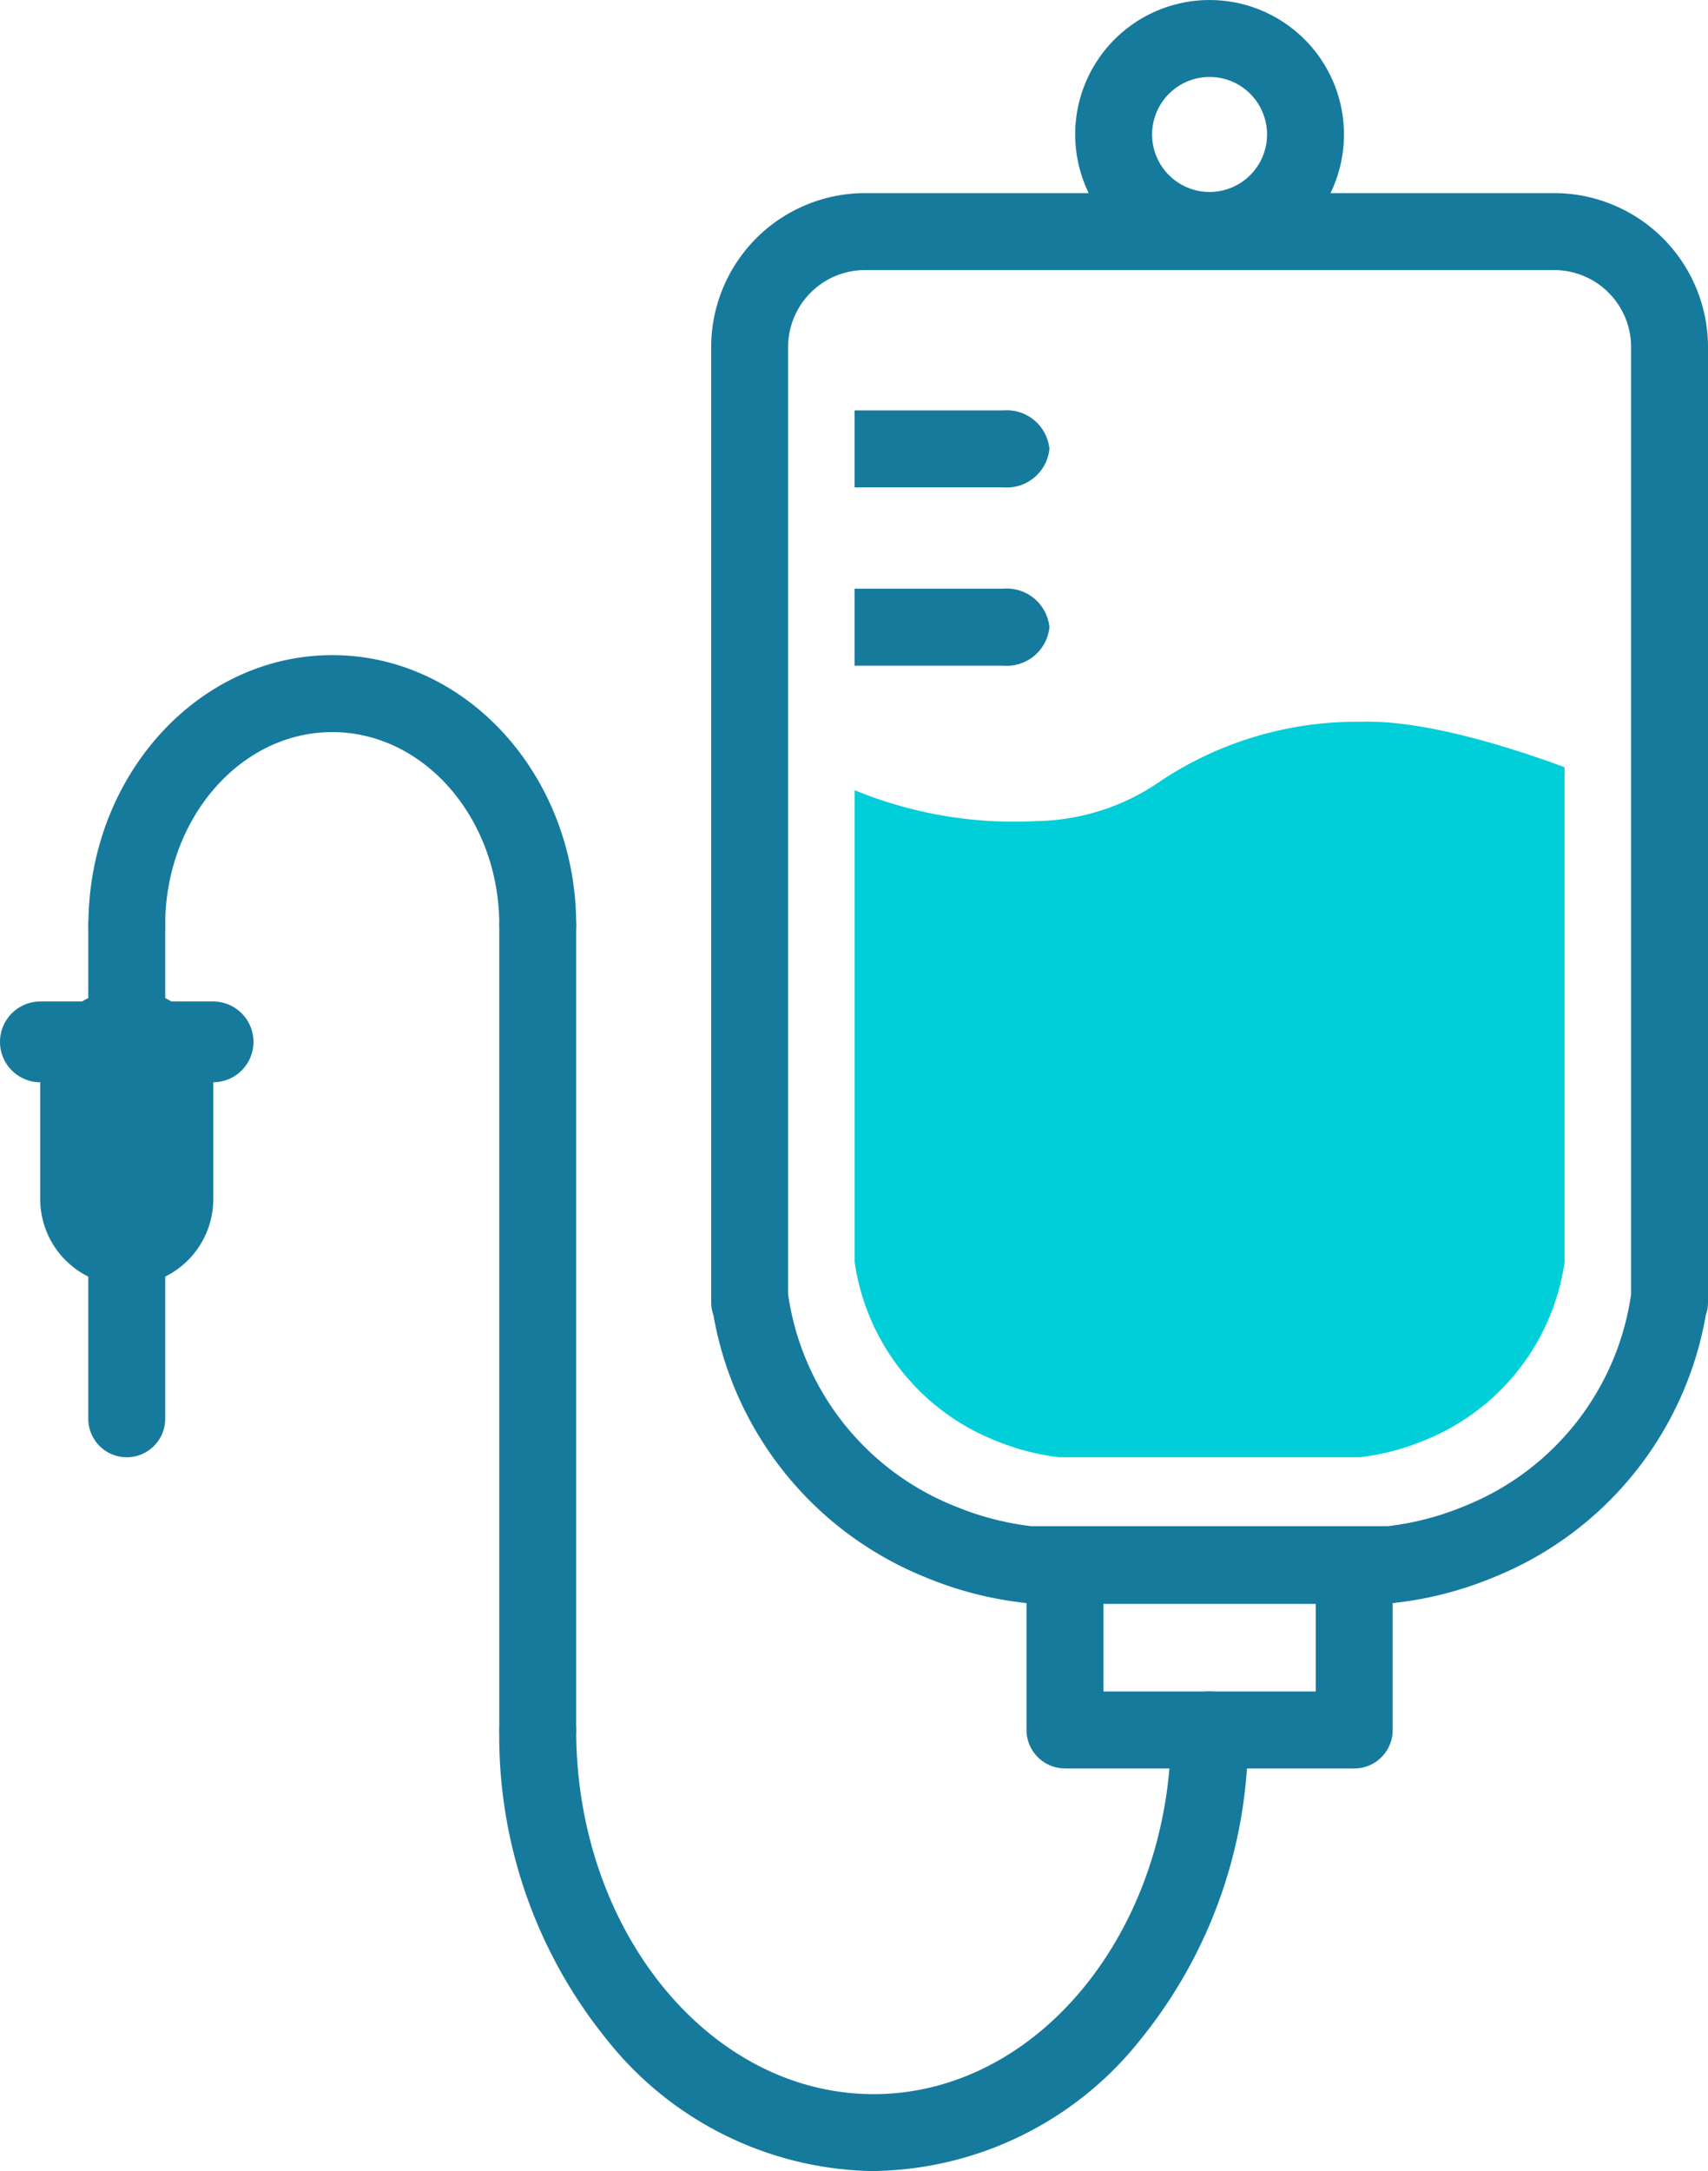
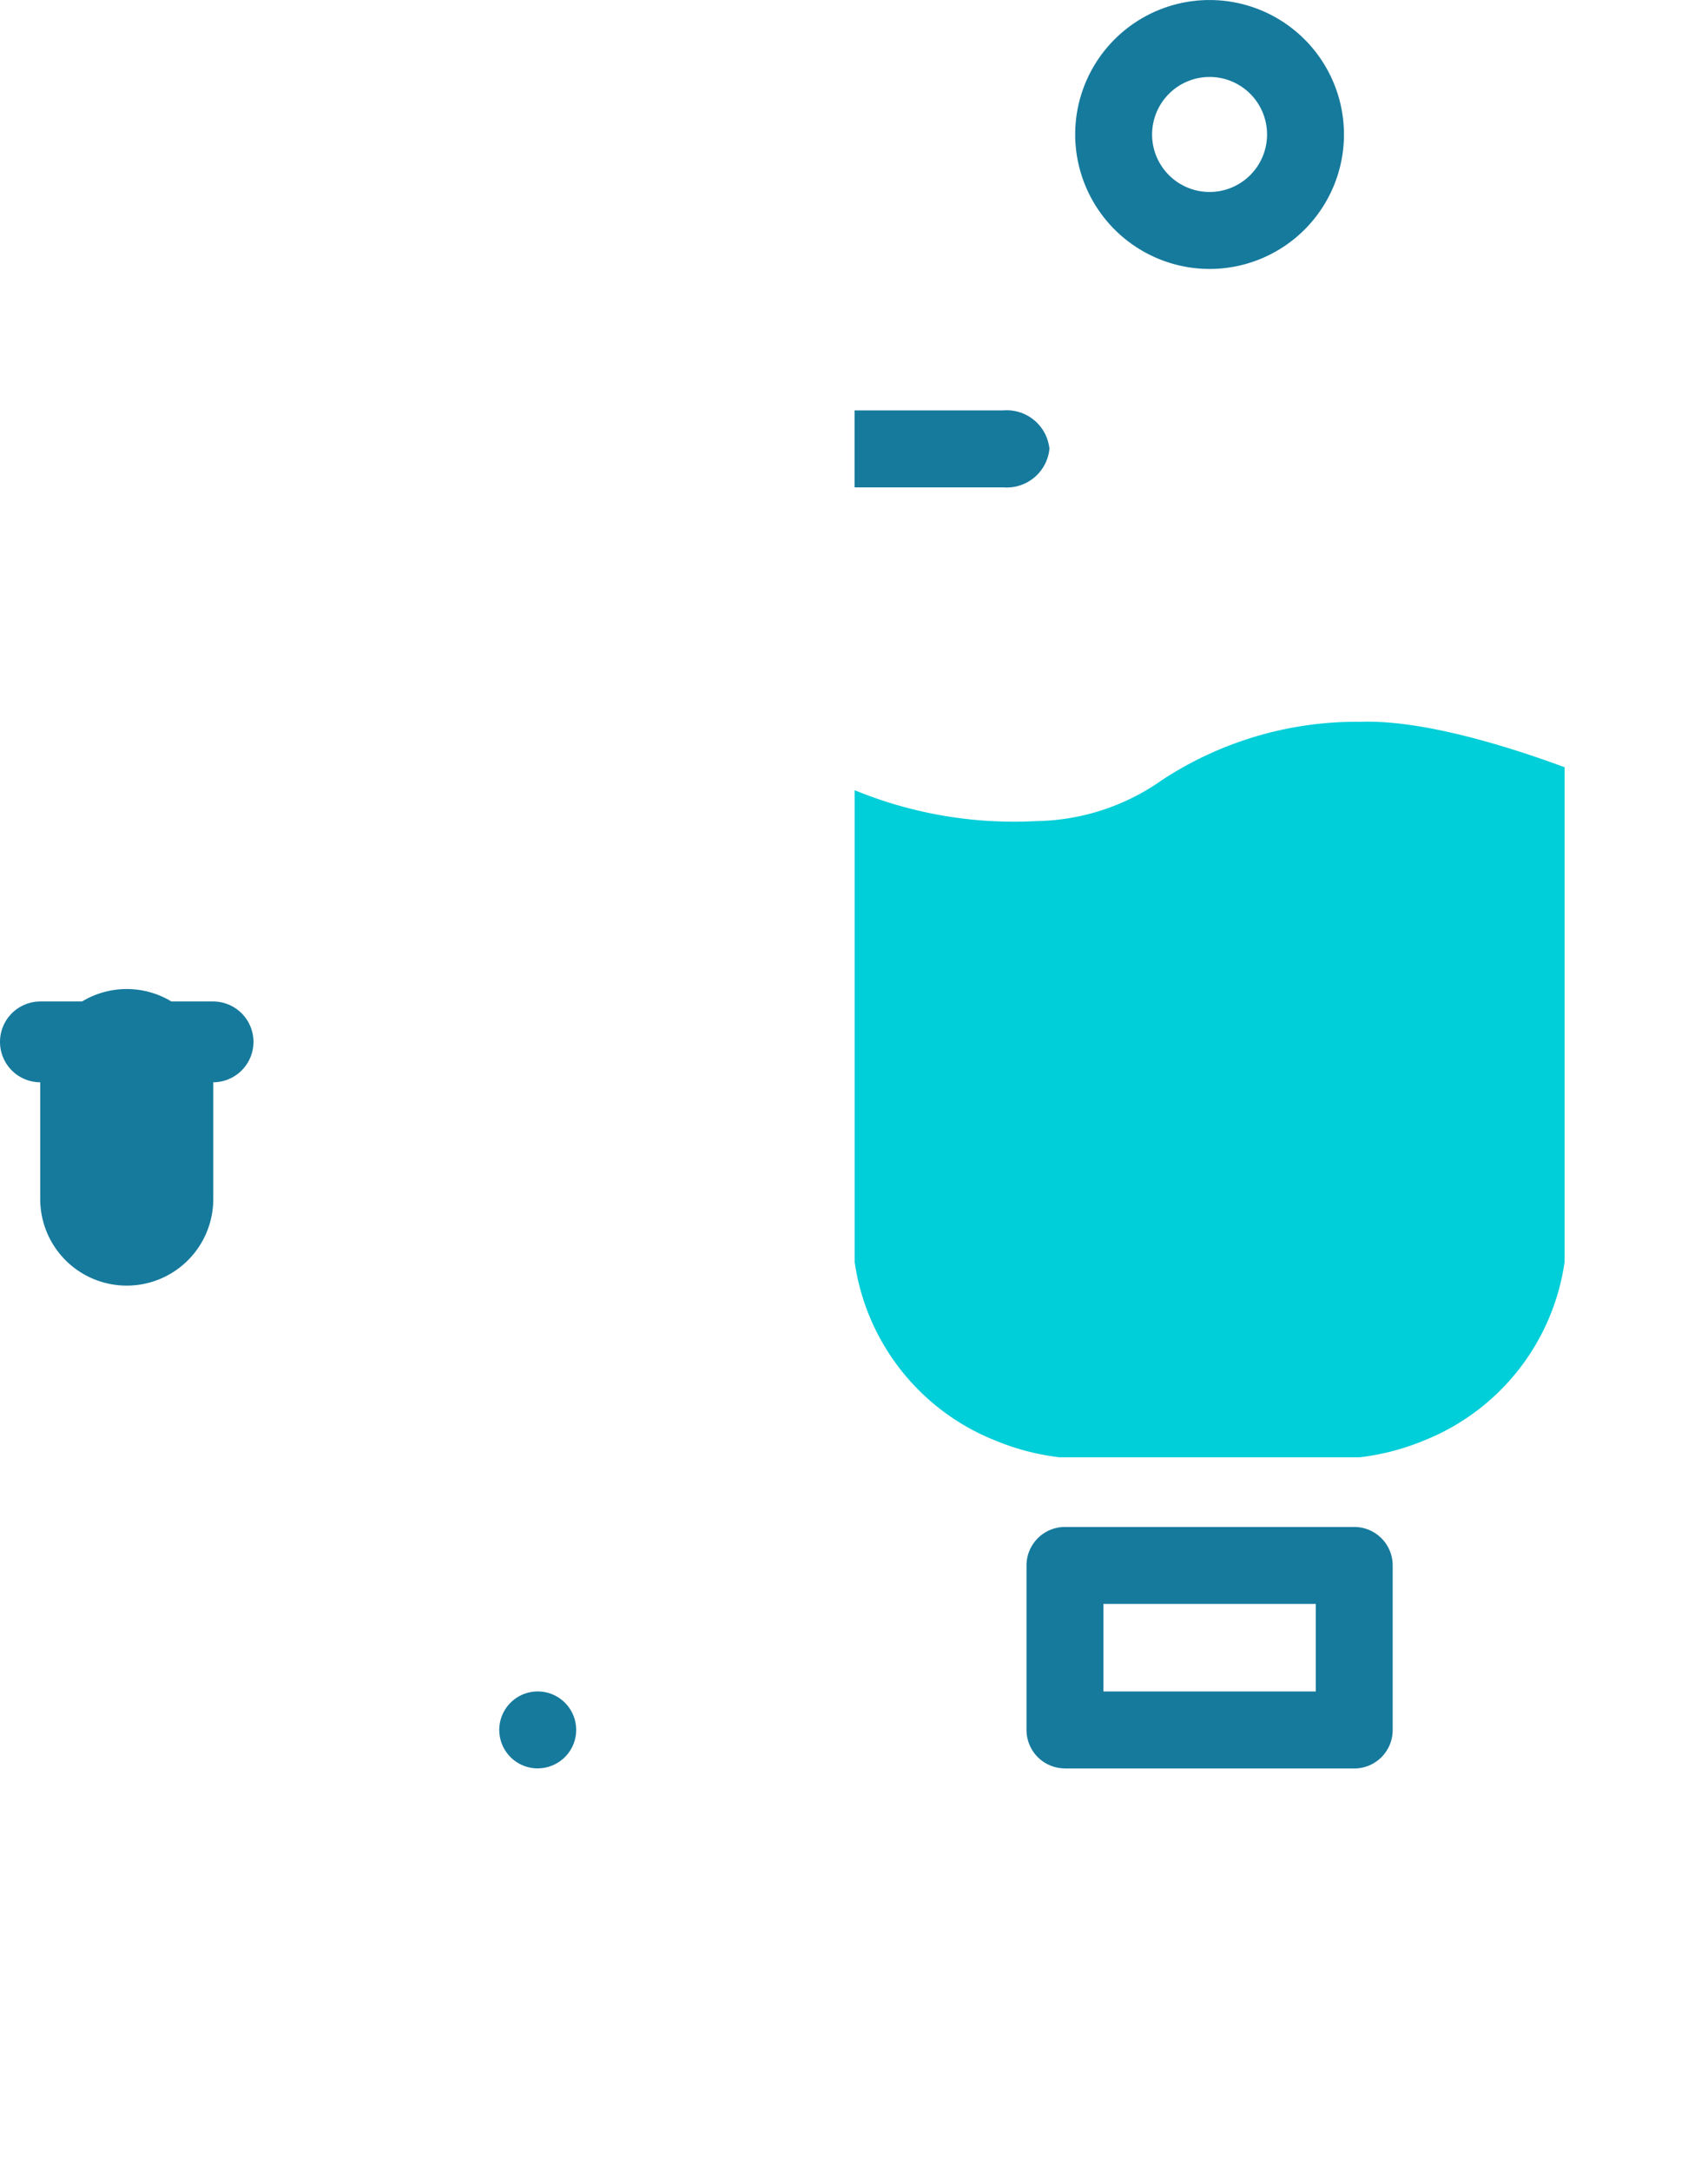
<svg xmlns="http://www.w3.org/2000/svg" id="Group_82" data-name="Group 82" width="63.025" height="80.068" viewBox="0 0 63.025 80.068">
  <defs>
    <clipPath id="clip-path">
      <rect id="Rectangle_34" data-name="Rectangle 34" width="63.025" height="80.068" fill="none" />
    </clipPath>
  </defs>
  <g id="Group_81" data-name="Group 81" transform="translate(0 0)" clip-path="url(#clip-path)">
-     <path id="Path_99" data-name="Path 99" d="M30.787,80.068a12.78,12.78,0,0,0,9.854-4.859A17.773,17.773,0,0,0,44.6,63.8a1.419,1.419,0,0,0-2.838,0c0,7.407-4.924,13.432-10.977,13.432S19.81,71.205,19.81,63.8a1.419,1.419,0,1,0-2.838,0,17.773,17.773,0,0,0,3.961,11.411,12.78,12.78,0,0,0,9.854,4.859" transform="translate(1.451 0)" fill="#167a9d" />
-     <path id="Path_100" data-name="Path 100" d="M43.182,65.217A1.419,1.419,0,0,0,44.6,63.8V34.122a1.419,1.419,0,1,0-2.838,0V63.8a1.419,1.419,0,0,0,1.419,1.419" transform="translate(-23.339 0)" fill="#167a9d" />
-     <path id="Path_101" data-name="Path 101" d="M43.182,35.541A1.419,1.419,0,0,0,44.6,34.122C44.6,30.2,47.366,27,50.765,27s6.164,3.194,6.164,7.12a1.419,1.419,0,1,0,2.838,0c0-5.491-4.038-9.958-9-9.958s-9,4.467-9,9.958a1.419,1.419,0,0,0,1.419,1.419" transform="translate(-38.505 0)" fill="#167a9d" />
-     <path id="Path_102" data-name="Path 102" d="M58.348,53.744a1.419,1.419,0,0,0,1.419-1.419v-18.2a1.419,1.419,0,1,0-2.838,0v18.2a1.419,1.419,0,0,0,1.419,1.419" transform="translate(-53.671 0)" fill="#167a9d" />
+     <path id="Path_100" data-name="Path 100" d="M43.182,65.217A1.419,1.419,0,0,0,44.6,63.8a1.419,1.419,0,1,0-2.838,0V63.8a1.419,1.419,0,0,0,1.419,1.419" transform="translate(-23.339 0)" fill="#167a9d" />
    <path id="Path_103" data-name="Path 103" d="M58.348,47.414a3.193,3.193,0,0,0,3.193-3.193V39.669a3.193,3.193,0,1,0-6.386,0v4.552a3.193,3.193,0,0,0,3.193,3.193" transform="translate(-53.671 0)" fill="#167a9d" />
    <path id="Path_104" data-name="Path 104" d="M55.162,39.915h6.373a1.49,1.49,0,0,0,0-2.98H55.162a1.49,1.49,0,0,0,0,2.98" transform="translate(-53.672 0)" fill="#167a9d" />
    <path id="Path_105" data-name="Path 105" d="M13.054,65.222H23.728A1.419,1.419,0,0,0,25.147,63.8V57.734a1.419,1.419,0,0,0-1.419-1.419H13.054a1.419,1.419,0,0,0-1.419,1.419V63.8a1.419,1.419,0,0,0,1.419,1.419m9.255-2.838H14.473V59.153h7.836Z" transform="translate(26.243 0)" fill="#167a9d" />
    <path id="Path_106" data-name="Path 106" d="M18.391,9.919a4.959,4.959,0,1,0-4.96-4.96,4.966,4.966,0,0,0,4.96,4.96m0-7.081a2.121,2.121,0,1,1-2.122,2.121,2.124,2.124,0,0,1,2.122-2.121" transform="translate(26.243 0)" fill="#167a9d" />
    <path id="Path_107" data-name="Path 107" d="M12,30.282a8.236,8.236,0,0,0,4.616-1.5,13.077,13.077,0,0,1,7.364-2.162c2.346-.077,5.589.965,7.51,1.676V46.543a8.359,8.359,0,0,1-5.2,6.588,8.882,8.882,0,0,1-2.348.613h-11.1a8.882,8.882,0,0,1-2.348-.613,8.36,8.36,0,0,1-5.2-6.588v-17.4A15.456,15.456,0,0,0,12,30.282" transform="translate(26.243 0)" fill="#00ced8" />
-     <path id="Path_108" data-name="Path 108" d="M5.676,7.122h25.43A5.681,5.681,0,0,1,36.782,12.8V48.032a1.408,1.408,0,0,1-.081.471,12.793,12.793,0,0,1-7.85,9.677,13.306,13.306,0,0,1-3.624.933v.01H11.556v-.01a13.306,13.306,0,0,1-3.624-.933A12.791,12.791,0,0,1,.082,48.5,1.408,1.408,0,0,1,0,48.032V12.8A5.682,5.682,0,0,1,5.676,7.122M2.838,27.079V47.734a9.927,9.927,0,0,0,6.176,7.823,10.579,10.579,0,0,0,2.789.728H24.98a10.562,10.562,0,0,0,2.788-.728,9.923,9.923,0,0,0,6.176-7.823V12.8A2.841,2.841,0,0,0,31.106,9.96H5.676A2.842,2.842,0,0,0,2.838,12.8Z" transform="translate(26.243 0)" fill="#167a9d" />
    <path id="Path_109" data-name="Path 109" d="M29.784,15.136a1.583,1.583,0,0,1,1.707,1.419,1.583,1.583,0,0,1-1.707,1.419H24.3V15.136Z" transform="translate(7.233 0)" fill="#167a9d" />
-     <path id="Path_110" data-name="Path 110" d="M29.784,21.711a1.583,1.583,0,0,1,1.707,1.419,1.583,1.583,0,0,1-1.707,1.419H24.3V21.711Z" transform="translate(7.233 0)" fill="#167a9d" />
  </g>
</svg>